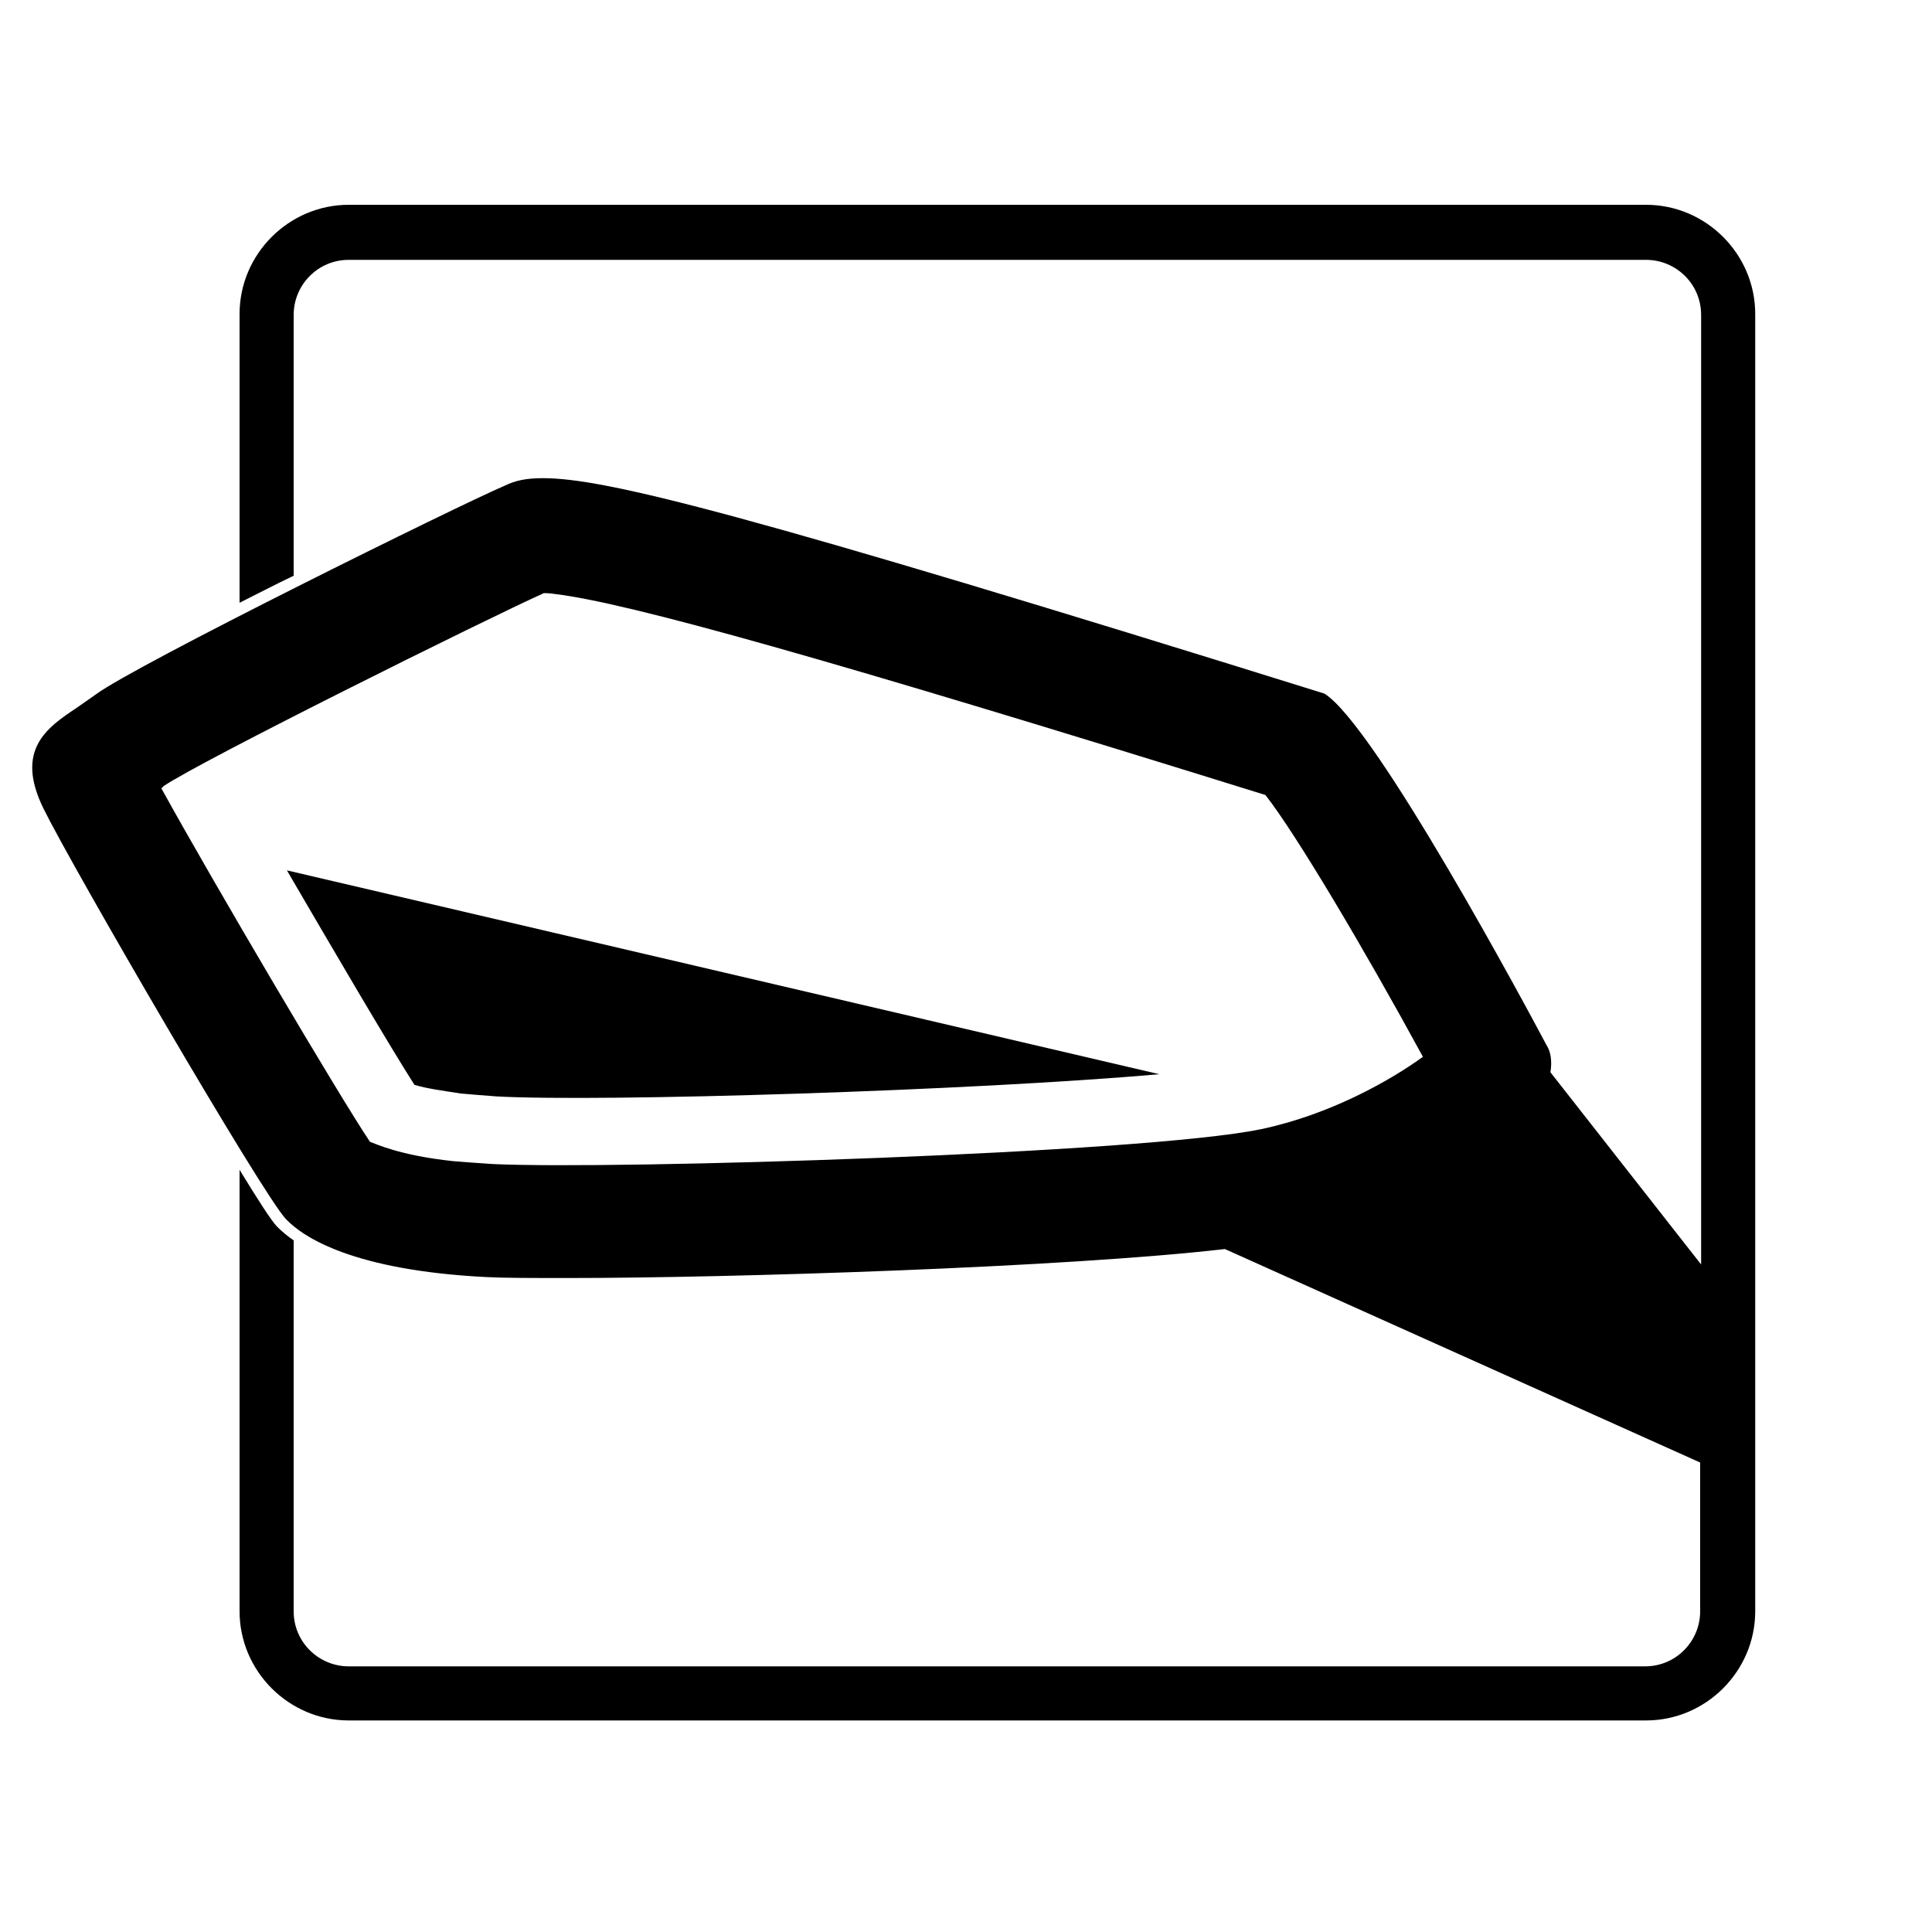
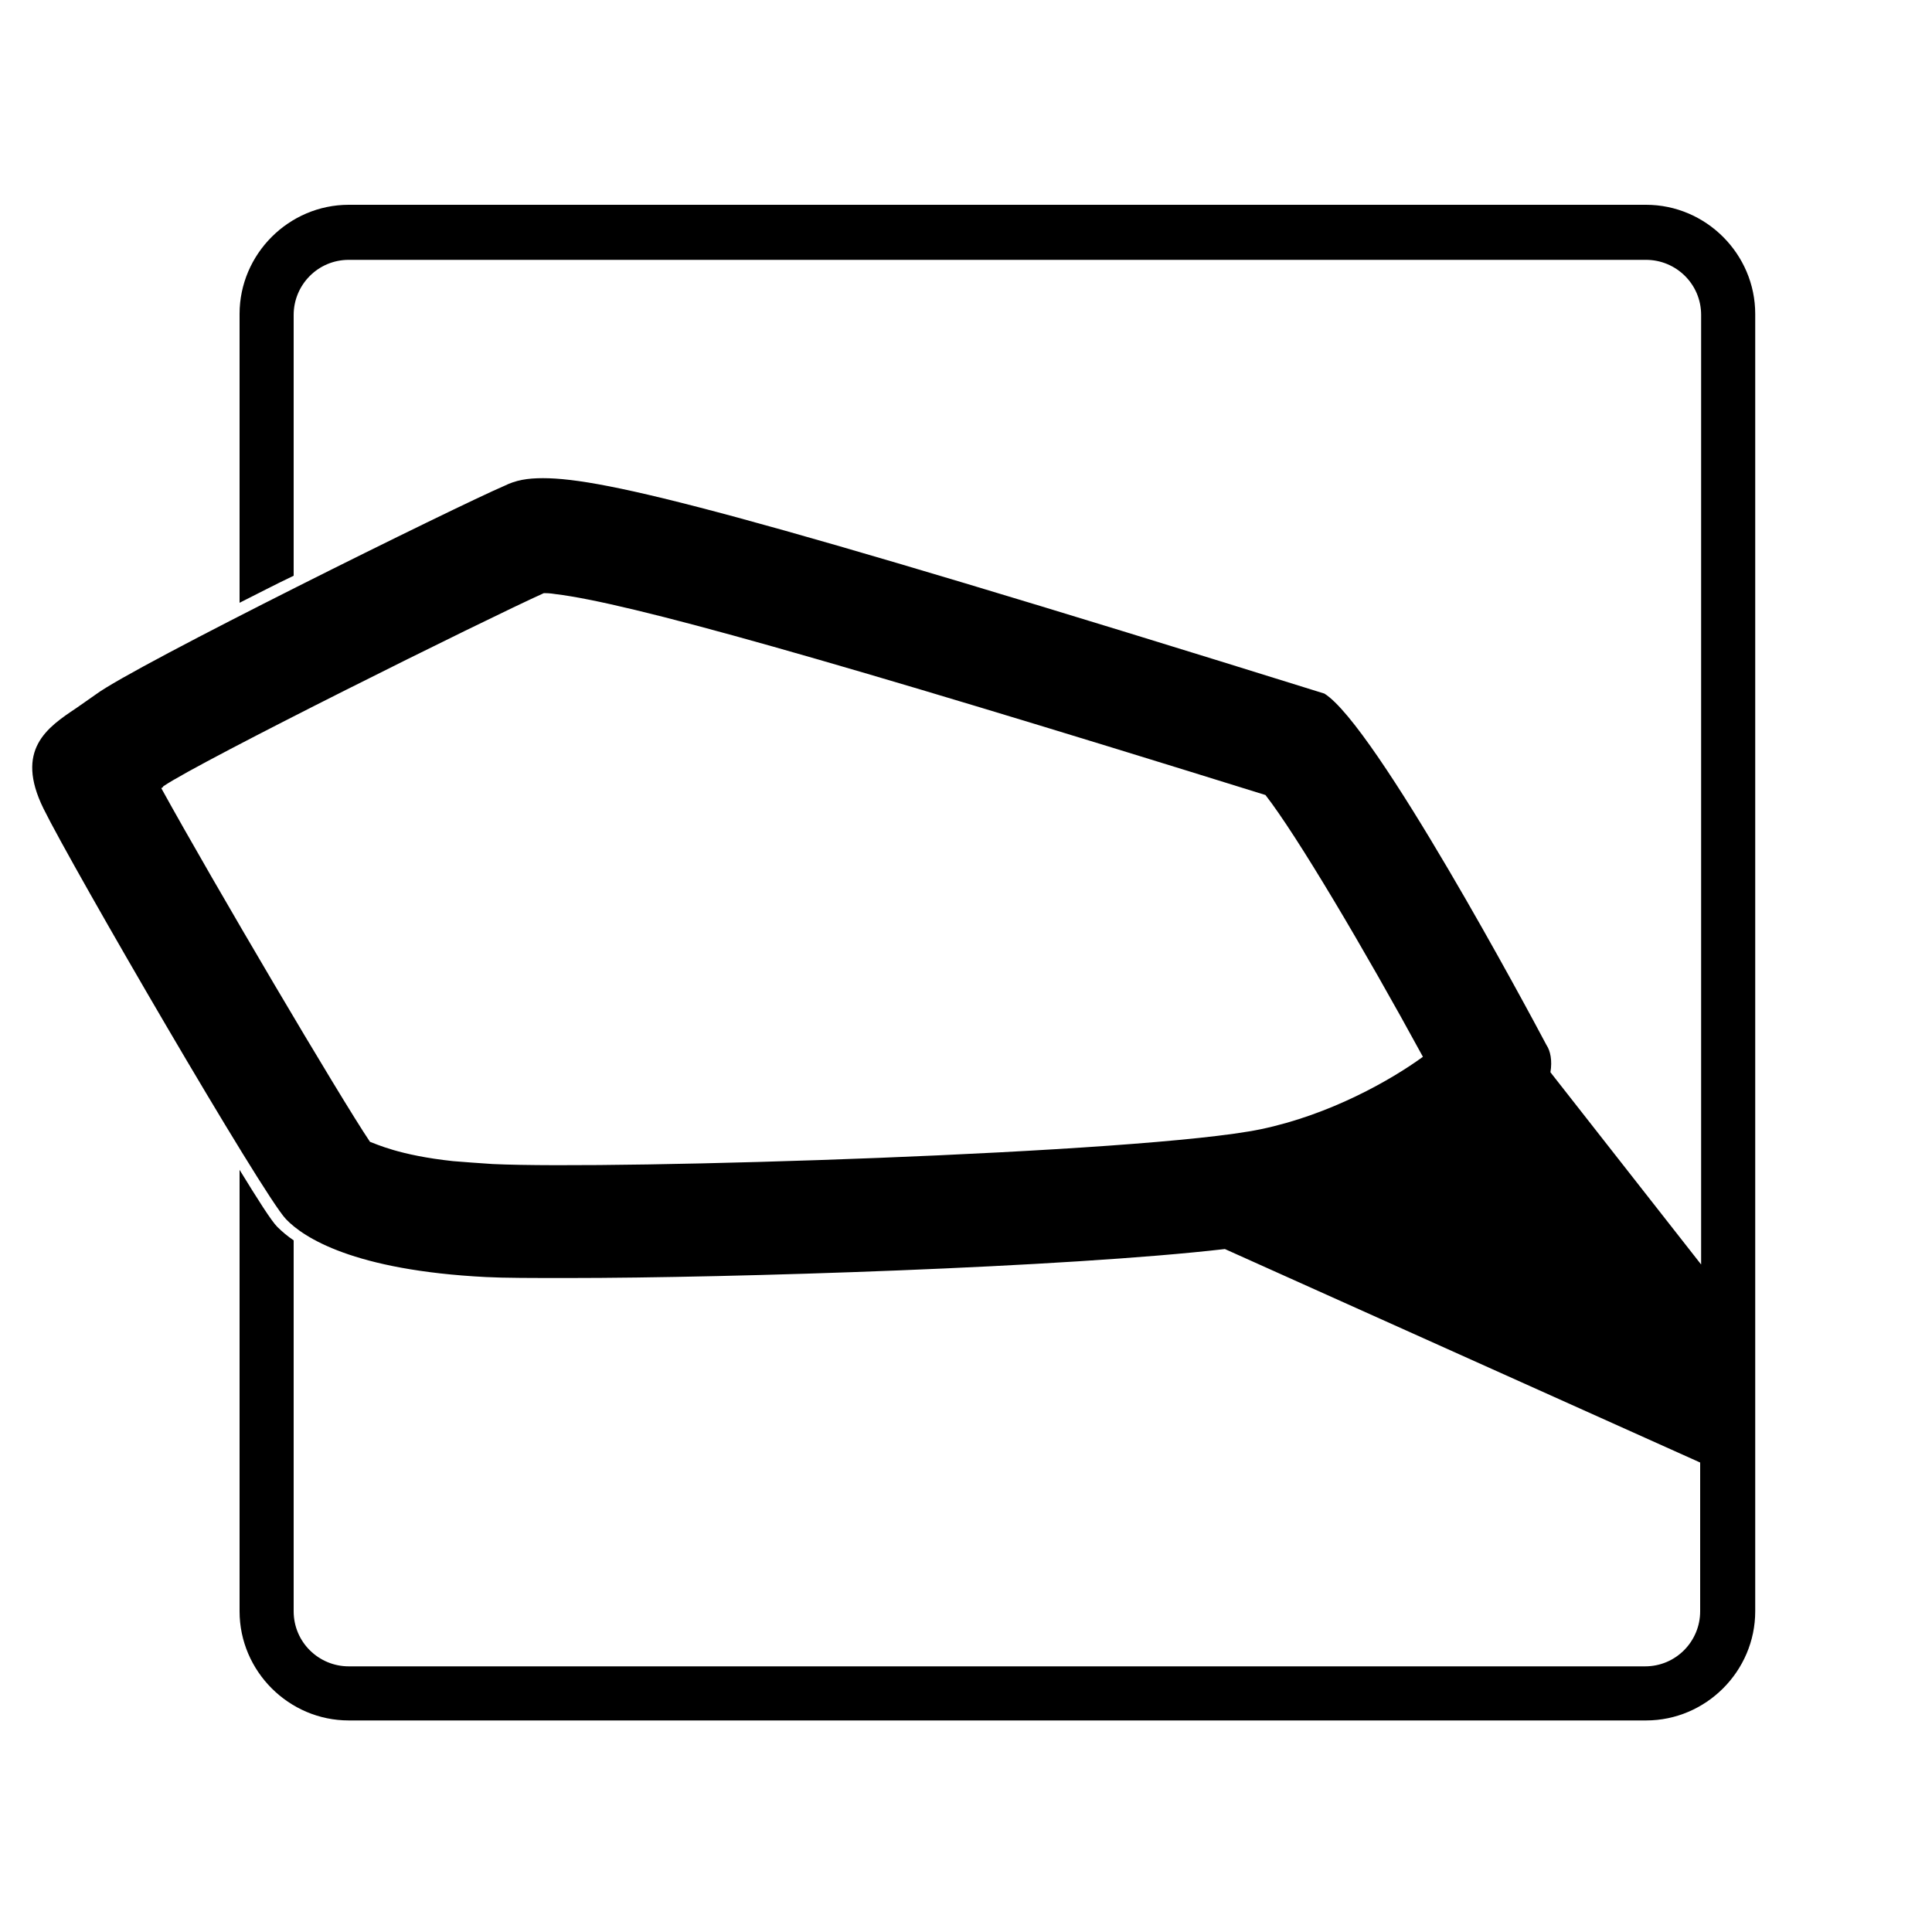
<svg xmlns="http://www.w3.org/2000/svg" version="1.1" id="Calque_1" x="0px" y="0px" viewBox="0 0 200 200" style="enable-background:new 0 0 200 200;" xml:space="preserve">
  <path d="M170.4,21.2H36.1c-6.2,0-11.3,5.1-11.3,11.3v29.9c1.8-0.9,3.7-1.9,5.6-2.8v-27c0-3.1,2.5-5.7,5.7-5.7h134.3 c3.1,0,5.7,2.5,5.7,5.7v98.3L160.5,111c0.2-1.2,0-2.2-0.4-2.8c-1.8-3.4-17.7-33.1-23-36.4C76.8,53,62.6,49.5,56.2,49.5 c-1.6,0-2.8,0.2-4,0.8c-4.7,2-38.3,18.6-42.3,21.6c-0.7,0.5-1.3,0.9-2,1.4c-3,2-6.4,4.3-3.4,10.4c3,6.1,22.7,40,25.1,42.5 c1.8,1.9,7,5.3,20.7,6c1.9,0.1,4.8,0.1,8.5,0.1c16.9,0,51.6-1.1,68-3l49.2,22.1v15.4c0,3.1-2.5,5.7-5.7,5.7H36.1 c-3.1,0-5.7-2.5-5.7-5.7v-38.4c-0.6-0.4-1.2-0.9-1.7-1.4c-0.6-0.6-2-2.8-3.9-5.9v45.7c0,6.2,5.1,11.3,11.3,11.3h134.3 c6.2,0,11.3-5.1,11.3-11.3V32.5C181.7,26.3,176.6,21.2,170.4,21.2z M130.5,116.9c-12.1,2.5-66.8,4.2-79.5,3.6 c-1.5-0.1-2.9-0.2-4.1-0.3c-5.6-0.6-8-1.8-8.6-2c-3.1-4.6-16.2-26.8-21.6-36.6c0.1-0.1,0.2-0.1,0.2-0.2c3.8-2.6,33.4-17.3,39.4-20 c0.2,0,0.6,0,1.2,0.1c7.5,0.9,28.2,6.7,73.5,20.8c3.2,4.1,10.2,15.9,16.3,27.1C144,111.8,137.7,115.4,130.5,116.9z" />
-   <path class="st0" d="M29.7,90.1c4.9,8.4,10.4,17.8,13.2,22.2c1.3,0.4,2.9,0.6,4.8,0.9c1.1,0.1,2.4,0.2,3.7,0.3 c10.9,0.6,49.4-0.6,68.6-2.3" />
</svg>